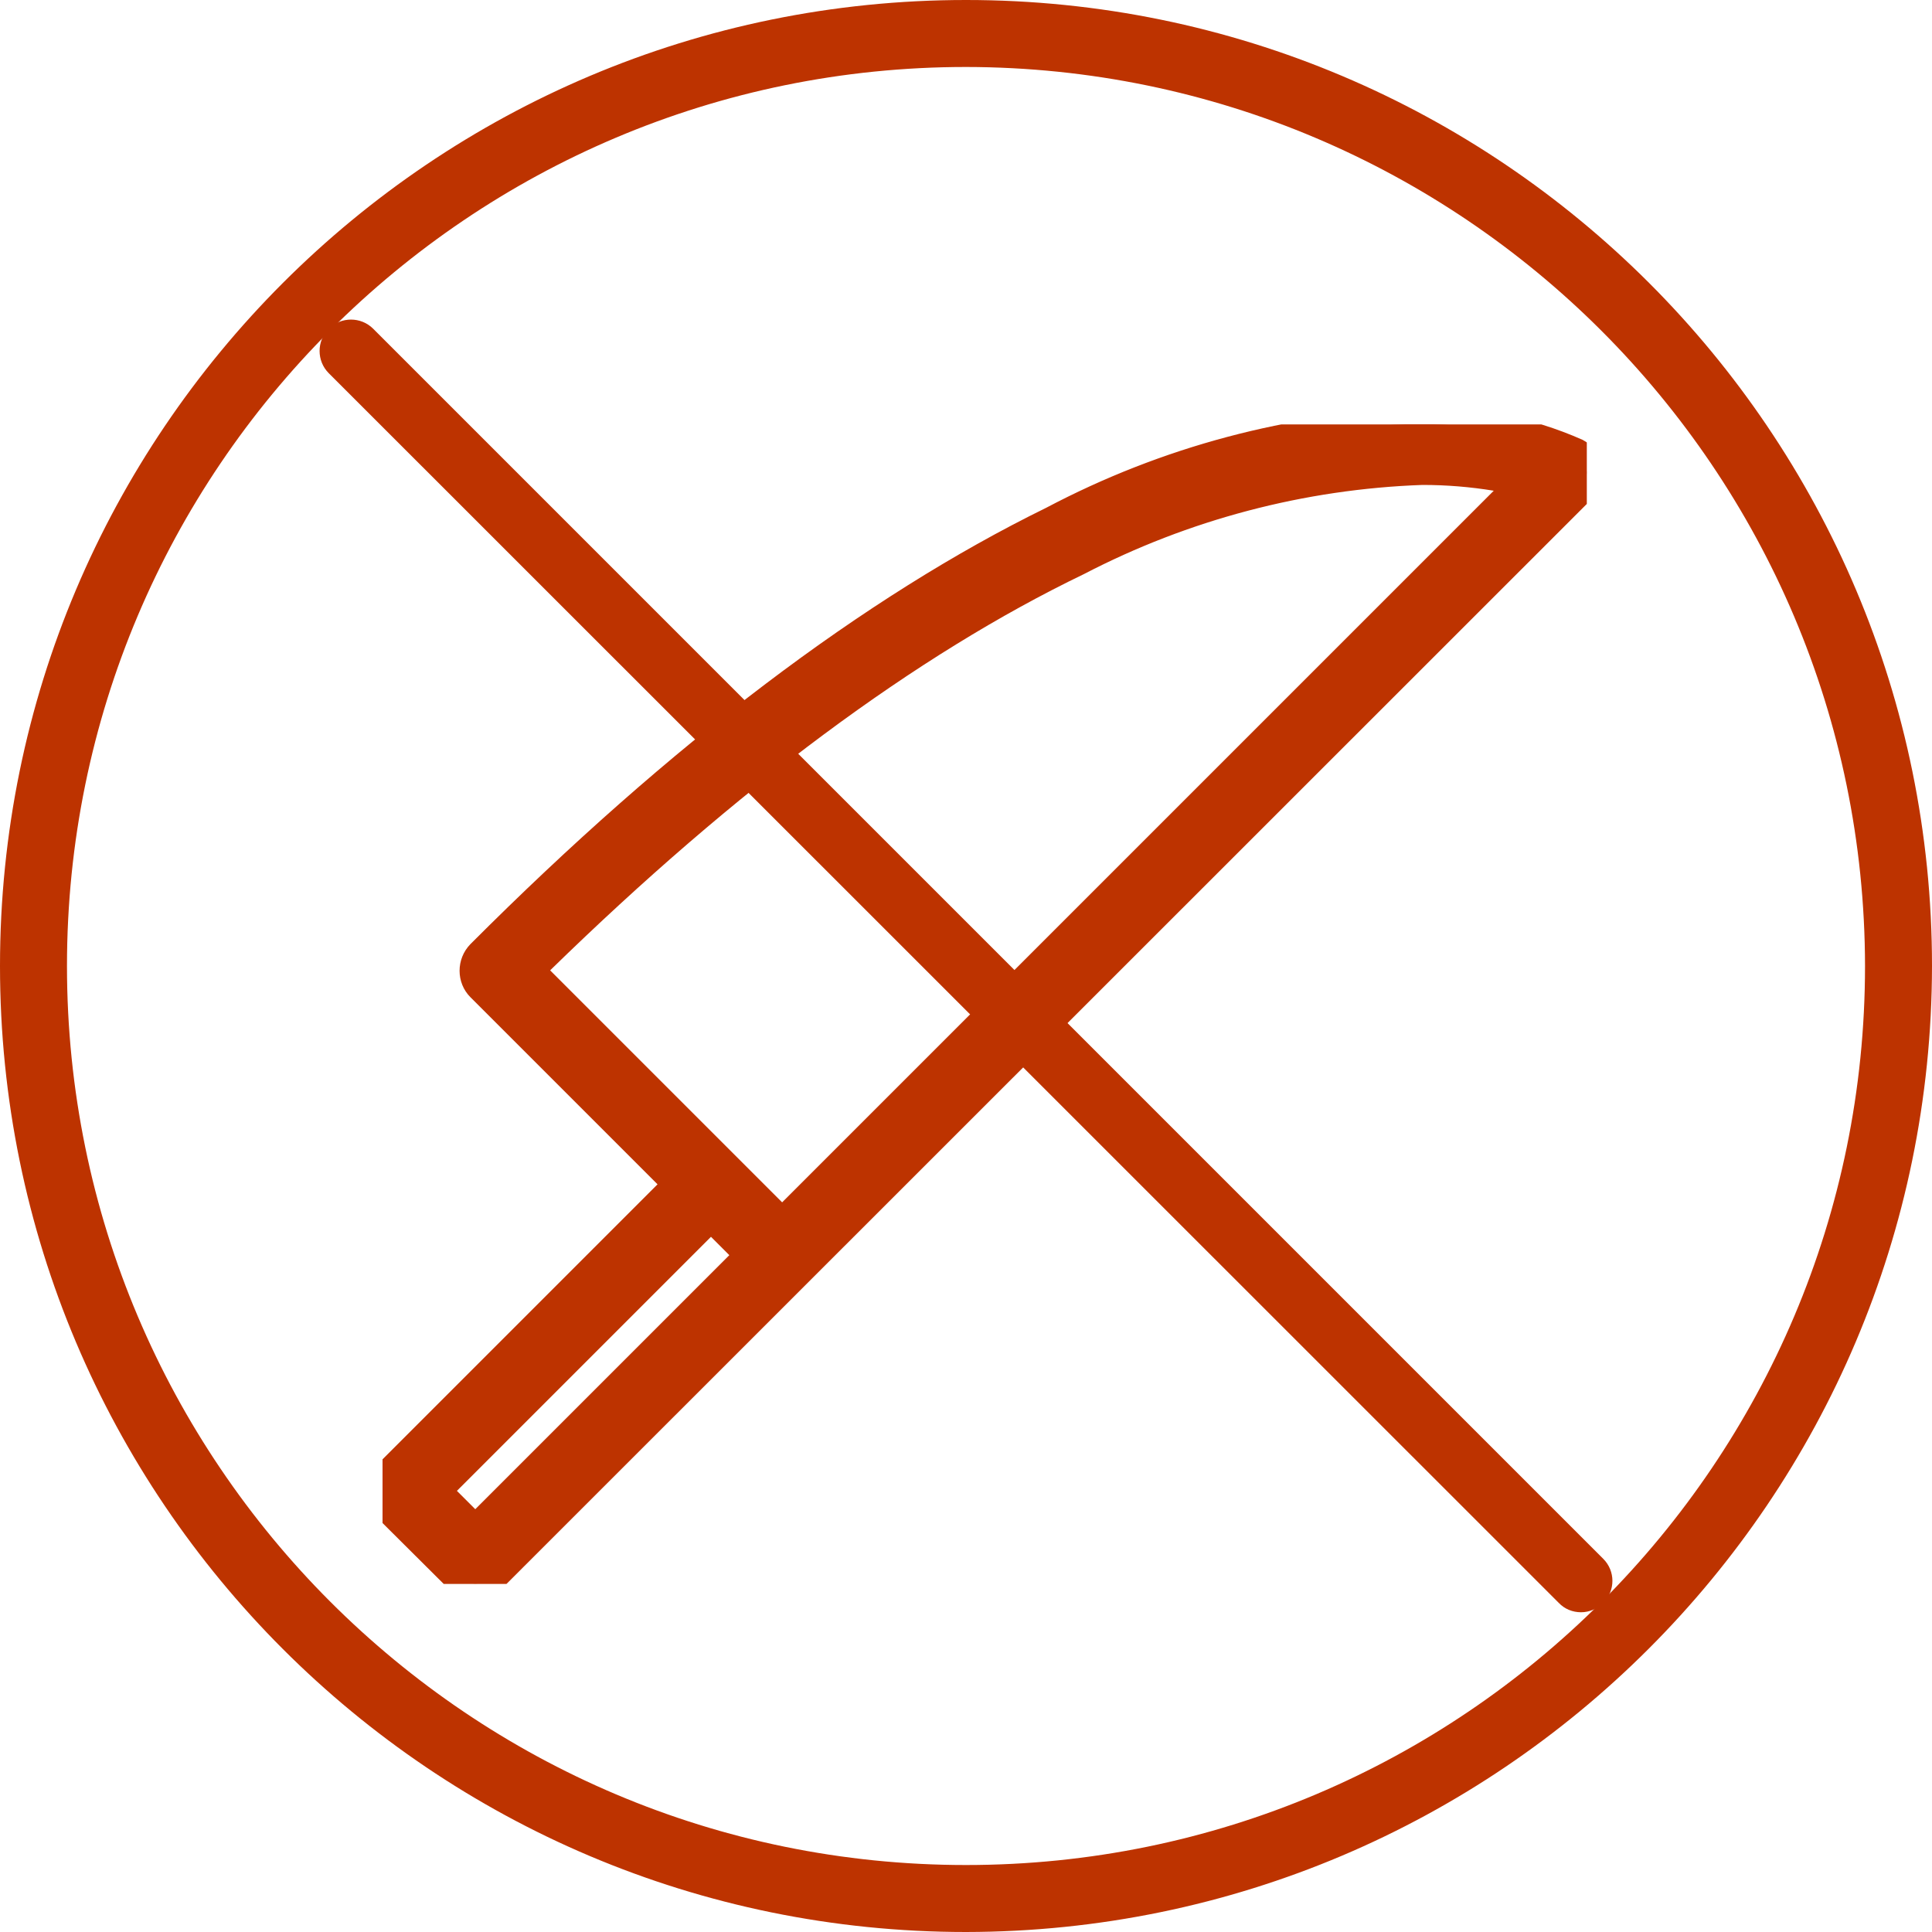
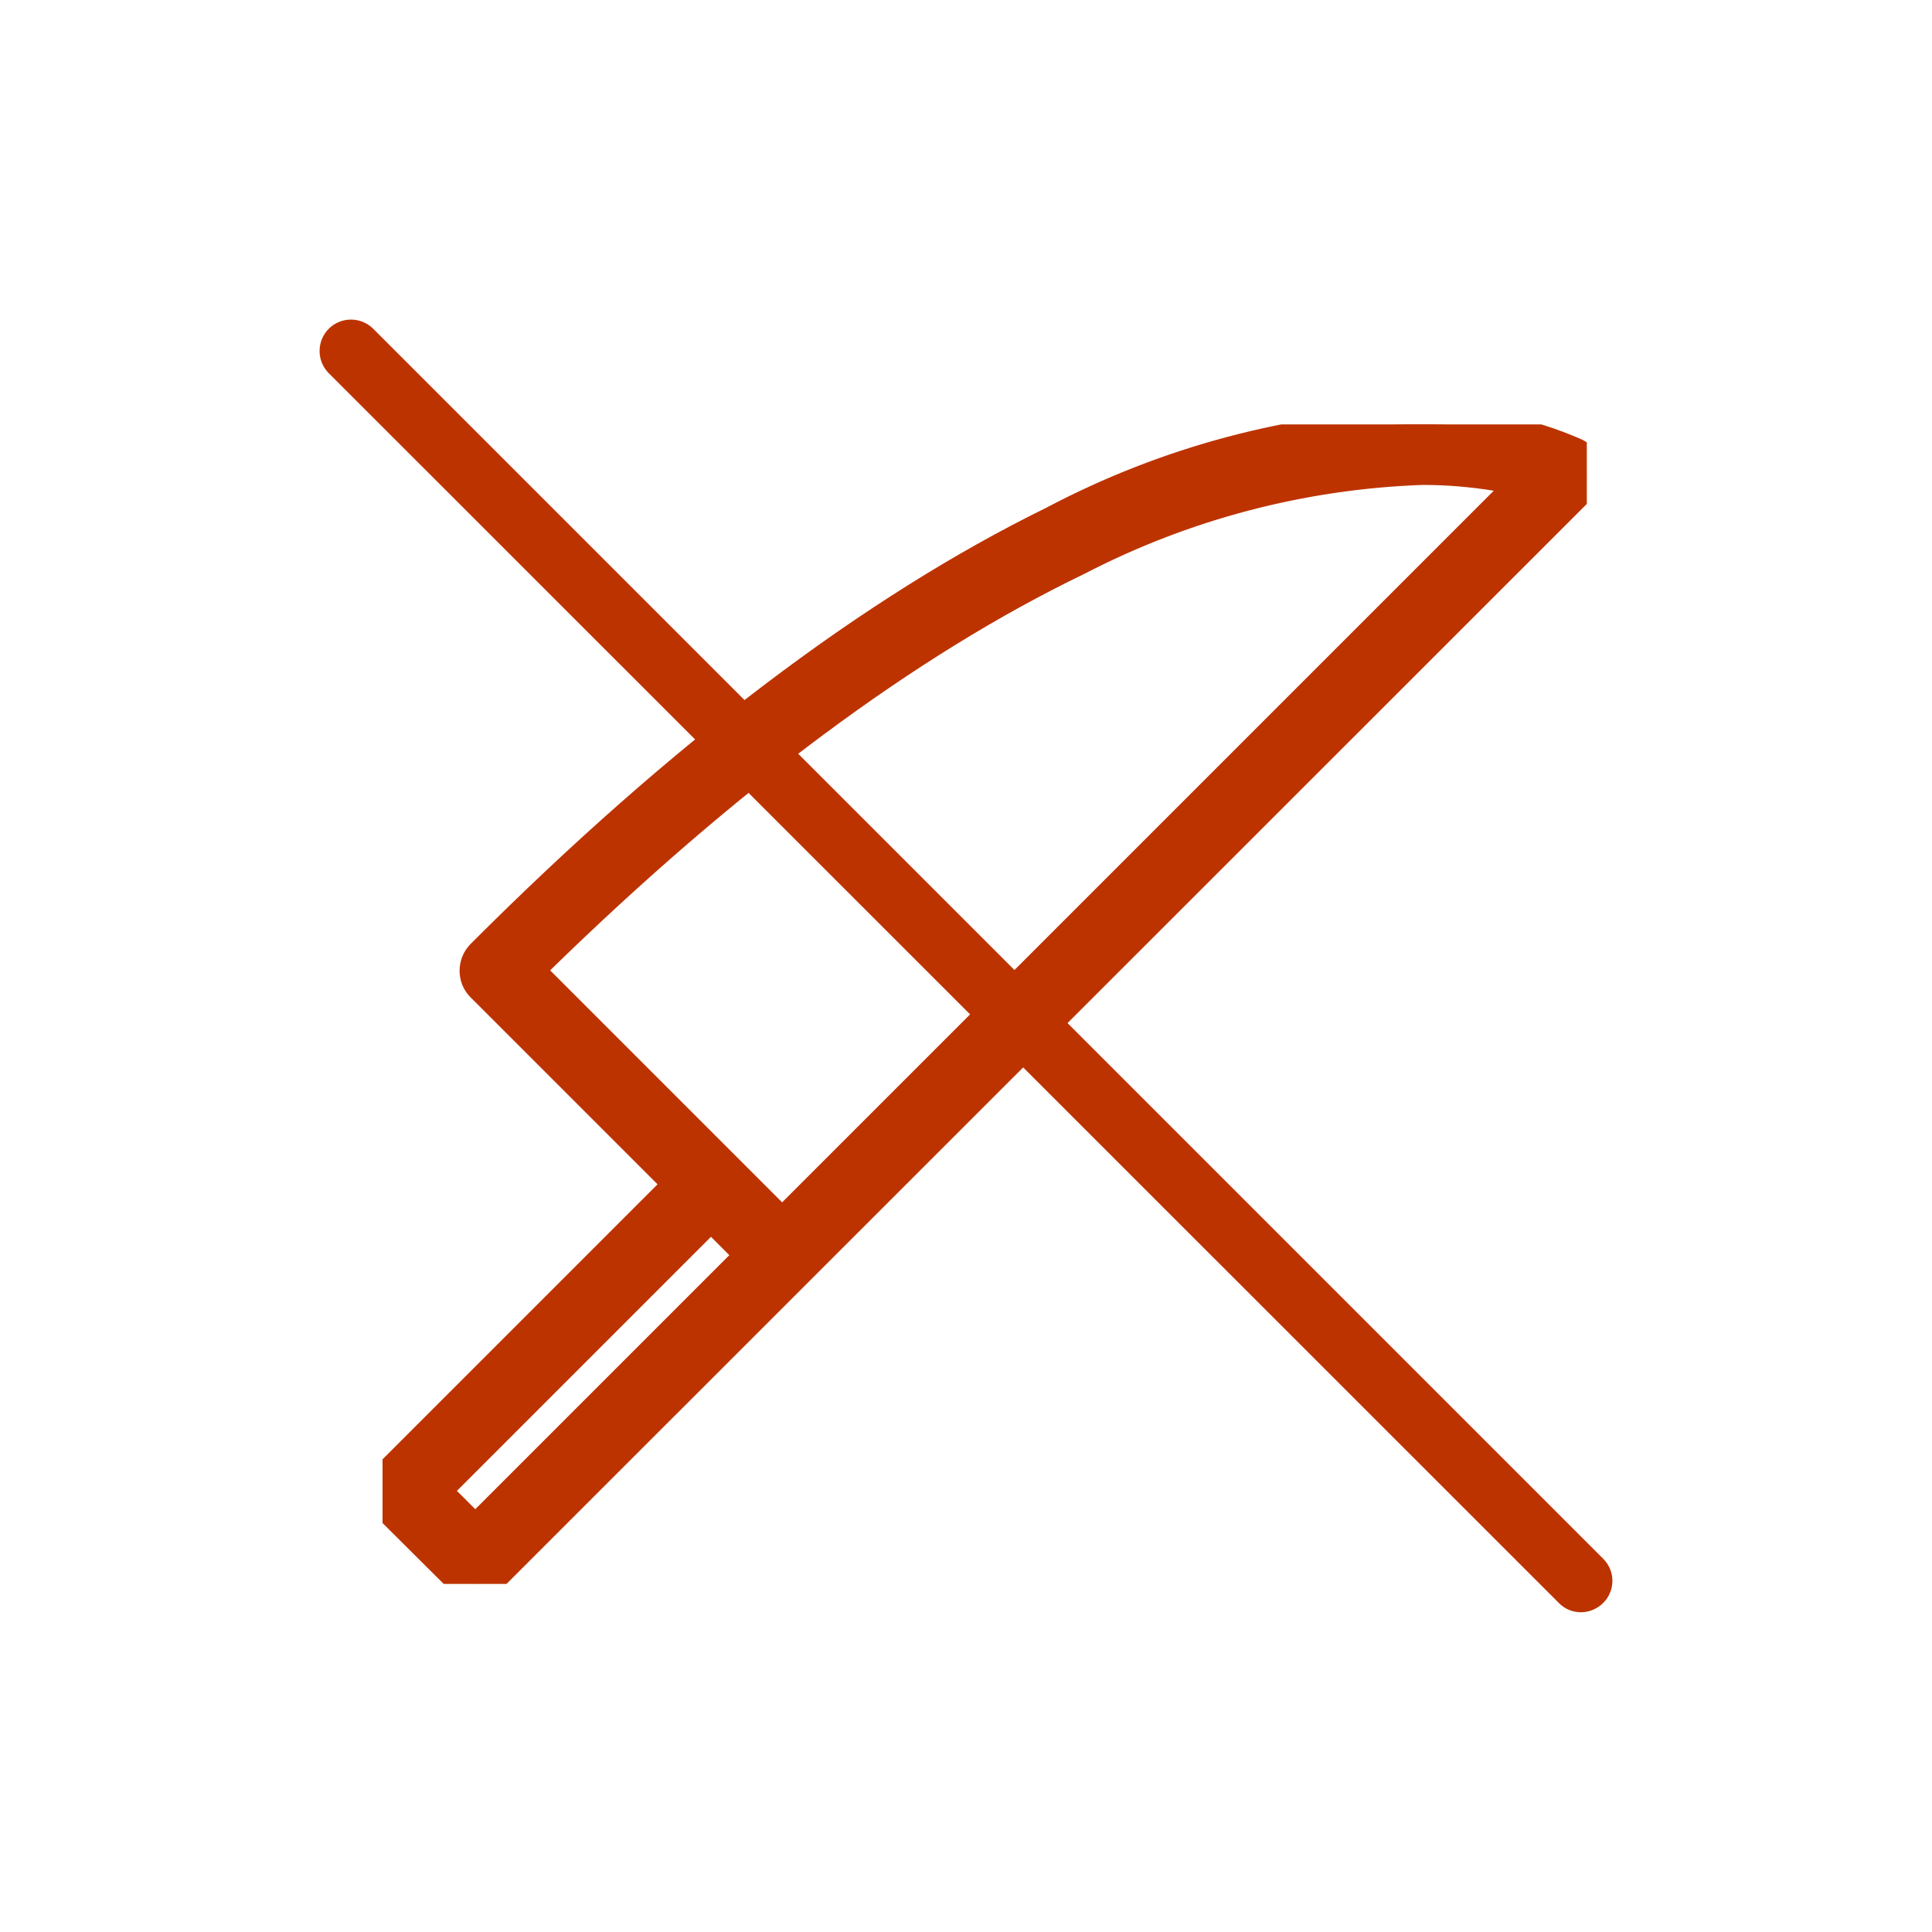
<svg xmlns="http://www.w3.org/2000/svg" id="Layer_1" data-name="Layer 1" width="60" height="60" viewBox="0 0 60 60">
  <defs>
    <style>
      .cls-1 {
        fill: none;
      }

      .cls-2 {
        fill: #bd3300;
      }

      .cls-3 {
        clip-path: url(#clippath);
      }
    </style>
    <clipPath id="clippath">
      <rect class="cls-1" x="11.88" y="13.18" width="37.4" height="36.01" />
    </clipPath>
  </defs>
  <g id="Group_1378" data-name="Group 1378">
    <g id="Group_1071" data-name="Group 1071">
      <g id="Group_1067" data-name="Group 1067">
-         <path id="Path_170" data-name="Path 170" class="cls-2" d="M30,60C13.43,60,0,46.57,0,30S13.43,0,30,0s30,13.43,30,30c-.02,16.56-13.44,29.98-30,30ZM30,2.08c-15.42,0-27.92,12.5-27.92,27.92,0,15.42,12.5,27.92,27.92,27.92,15.42,0,27.92-12.5,27.92-27.92h0c-.02-15.41-12.51-27.9-27.92-27.92Z" />
-       </g>
+         </g>
      <g id="Group_1068" data-name="Group 1068">
        <path id="Path_171" data-name="Path 171" class="cls-2" d="M49.1,50.07c-.26,0-.51-.1-.69-.29L10.21,11.59c-.38-.38-.38-1,0-1.38s1-.38,1.38,0h0l38.2,38.2c.38.38.38.99,0,1.37-.18.18-.43.29-.69.29h0Z" />
      </g>
    </g>
    <g id="Group_1380" data-name="Group 1380">
      <g class="cls-3">
        <g id="Group_1379" data-name="Group 1379">
          <path id="Path_228" data-name="Path 228" class="cls-2" d="M14.76,49.18c-.18,0-.34-.07-.47-.19l-2.21-2.22c-.26-.26-.26-.68,0-.94,0,0,0,0,0,0l9.06-9.06-6.17-6.16c-.26-.26-.26-.68,0-.94C36.66,7.98,48.43,13.82,48.92,14.08c.32.17.45.57.28.9-.03.06-.07.11-.12.16L15.23,48.99c-.12.12-.29.19-.47.19M13.48,46.3l1.28,1.28,8.59-8.59-1.28-1.28-8.6,8.59ZM16.38,30.14l7.91,7.91,23.1-23.1c-3.04-.82-13.71-1.9-31.01,15.19" />
          <path id="Path_228_-_Outline" data-name="Path 228 - Outline" class="cls-2" d="M14.76,49.68c-.31,0-.61-.12-.83-.34l-2.22-2.21c-.46-.45-.46-1.19,0-1.64,0,0,0,0,0,0l8.71-8.71-5.81-5.81c-.45-.45-.45-1.19,0-1.65,6.23-6.24,12.25-10.79,17.88-13.55,3.58-1.89,7.54-2.95,11.59-3.08,1.74-.07,3.47.26,5.07.97.57.3.78,1,.48,1.57-.05.1-.12.2-.21.28L15.58,49.34c-.22.22-.51.34-.82.34ZM44.09,13.68c-3.89.14-7.71,1.16-11.15,2.98-5.53,2.71-11.46,7.21-17.61,13.36-.06.06-.06.17,0,.23l6.52,6.52-9.42,9.42c-.06.06-.07.17,0,.23,0,0,0,0,0,0l2.22,2.22c.06.06.17.06.23,0L48.72,14.79c.06-.06.07-.17,0-.23-.01-.01-.03-.02-.04-.03-1.45-.63-3.02-.92-4.6-.85ZM14.76,48.29l-1.98-1.99,9.3-9.3,1.99,1.99-9.31,9.3ZM14.19,46.3l.57.57,7.89-7.89-.57-.57-7.89,7.89ZM24.29,38.76l-8.61-8.62.36-.35c5.98-5.91,11.77-10.24,17.19-12.85,3.39-1.76,7.14-2.74,10.96-2.87,1.13-.01,2.25.12,3.34.4l.83.23-24.07,24.07ZM17.09,30.14l7.2,7.2,22.1-22.1c-.73-.12-1.47-.18-2.21-.18-3.67.13-7.27,1.08-10.52,2.77-5.21,2.51-10.78,6.65-16.57,12.3h0Z" />
        </g>
      </g>
    </g>
  </g>
</svg>